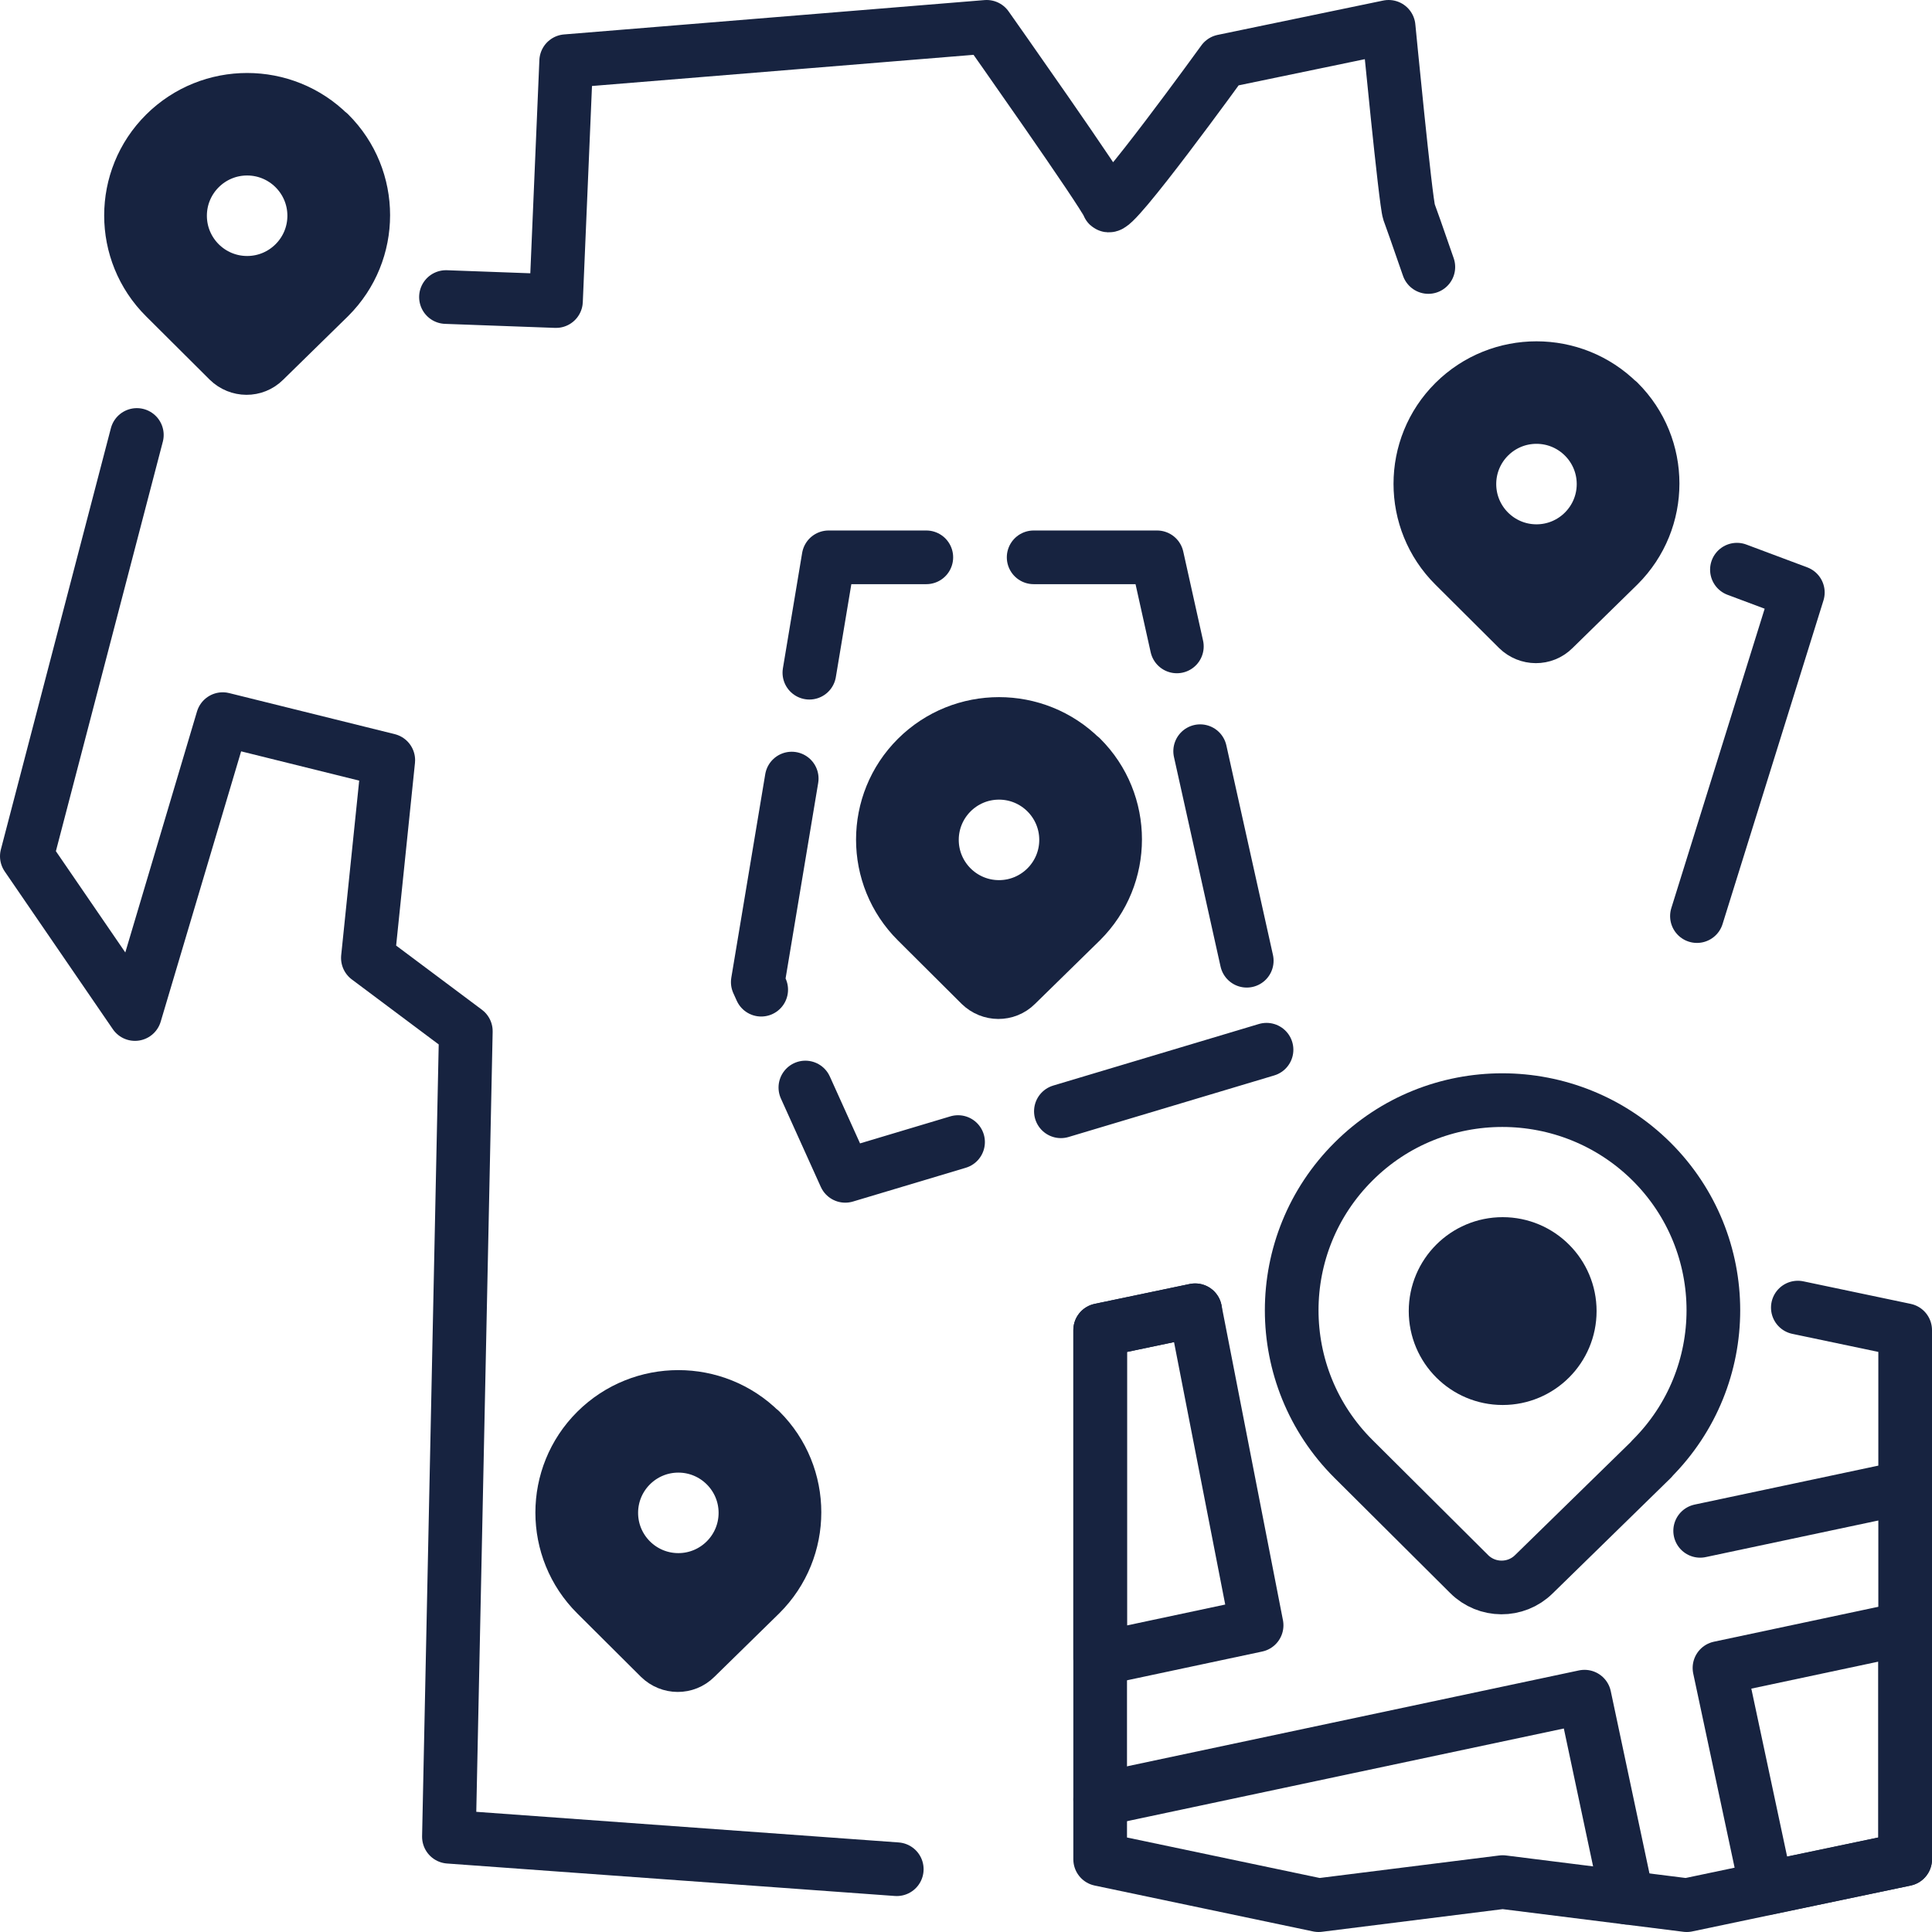
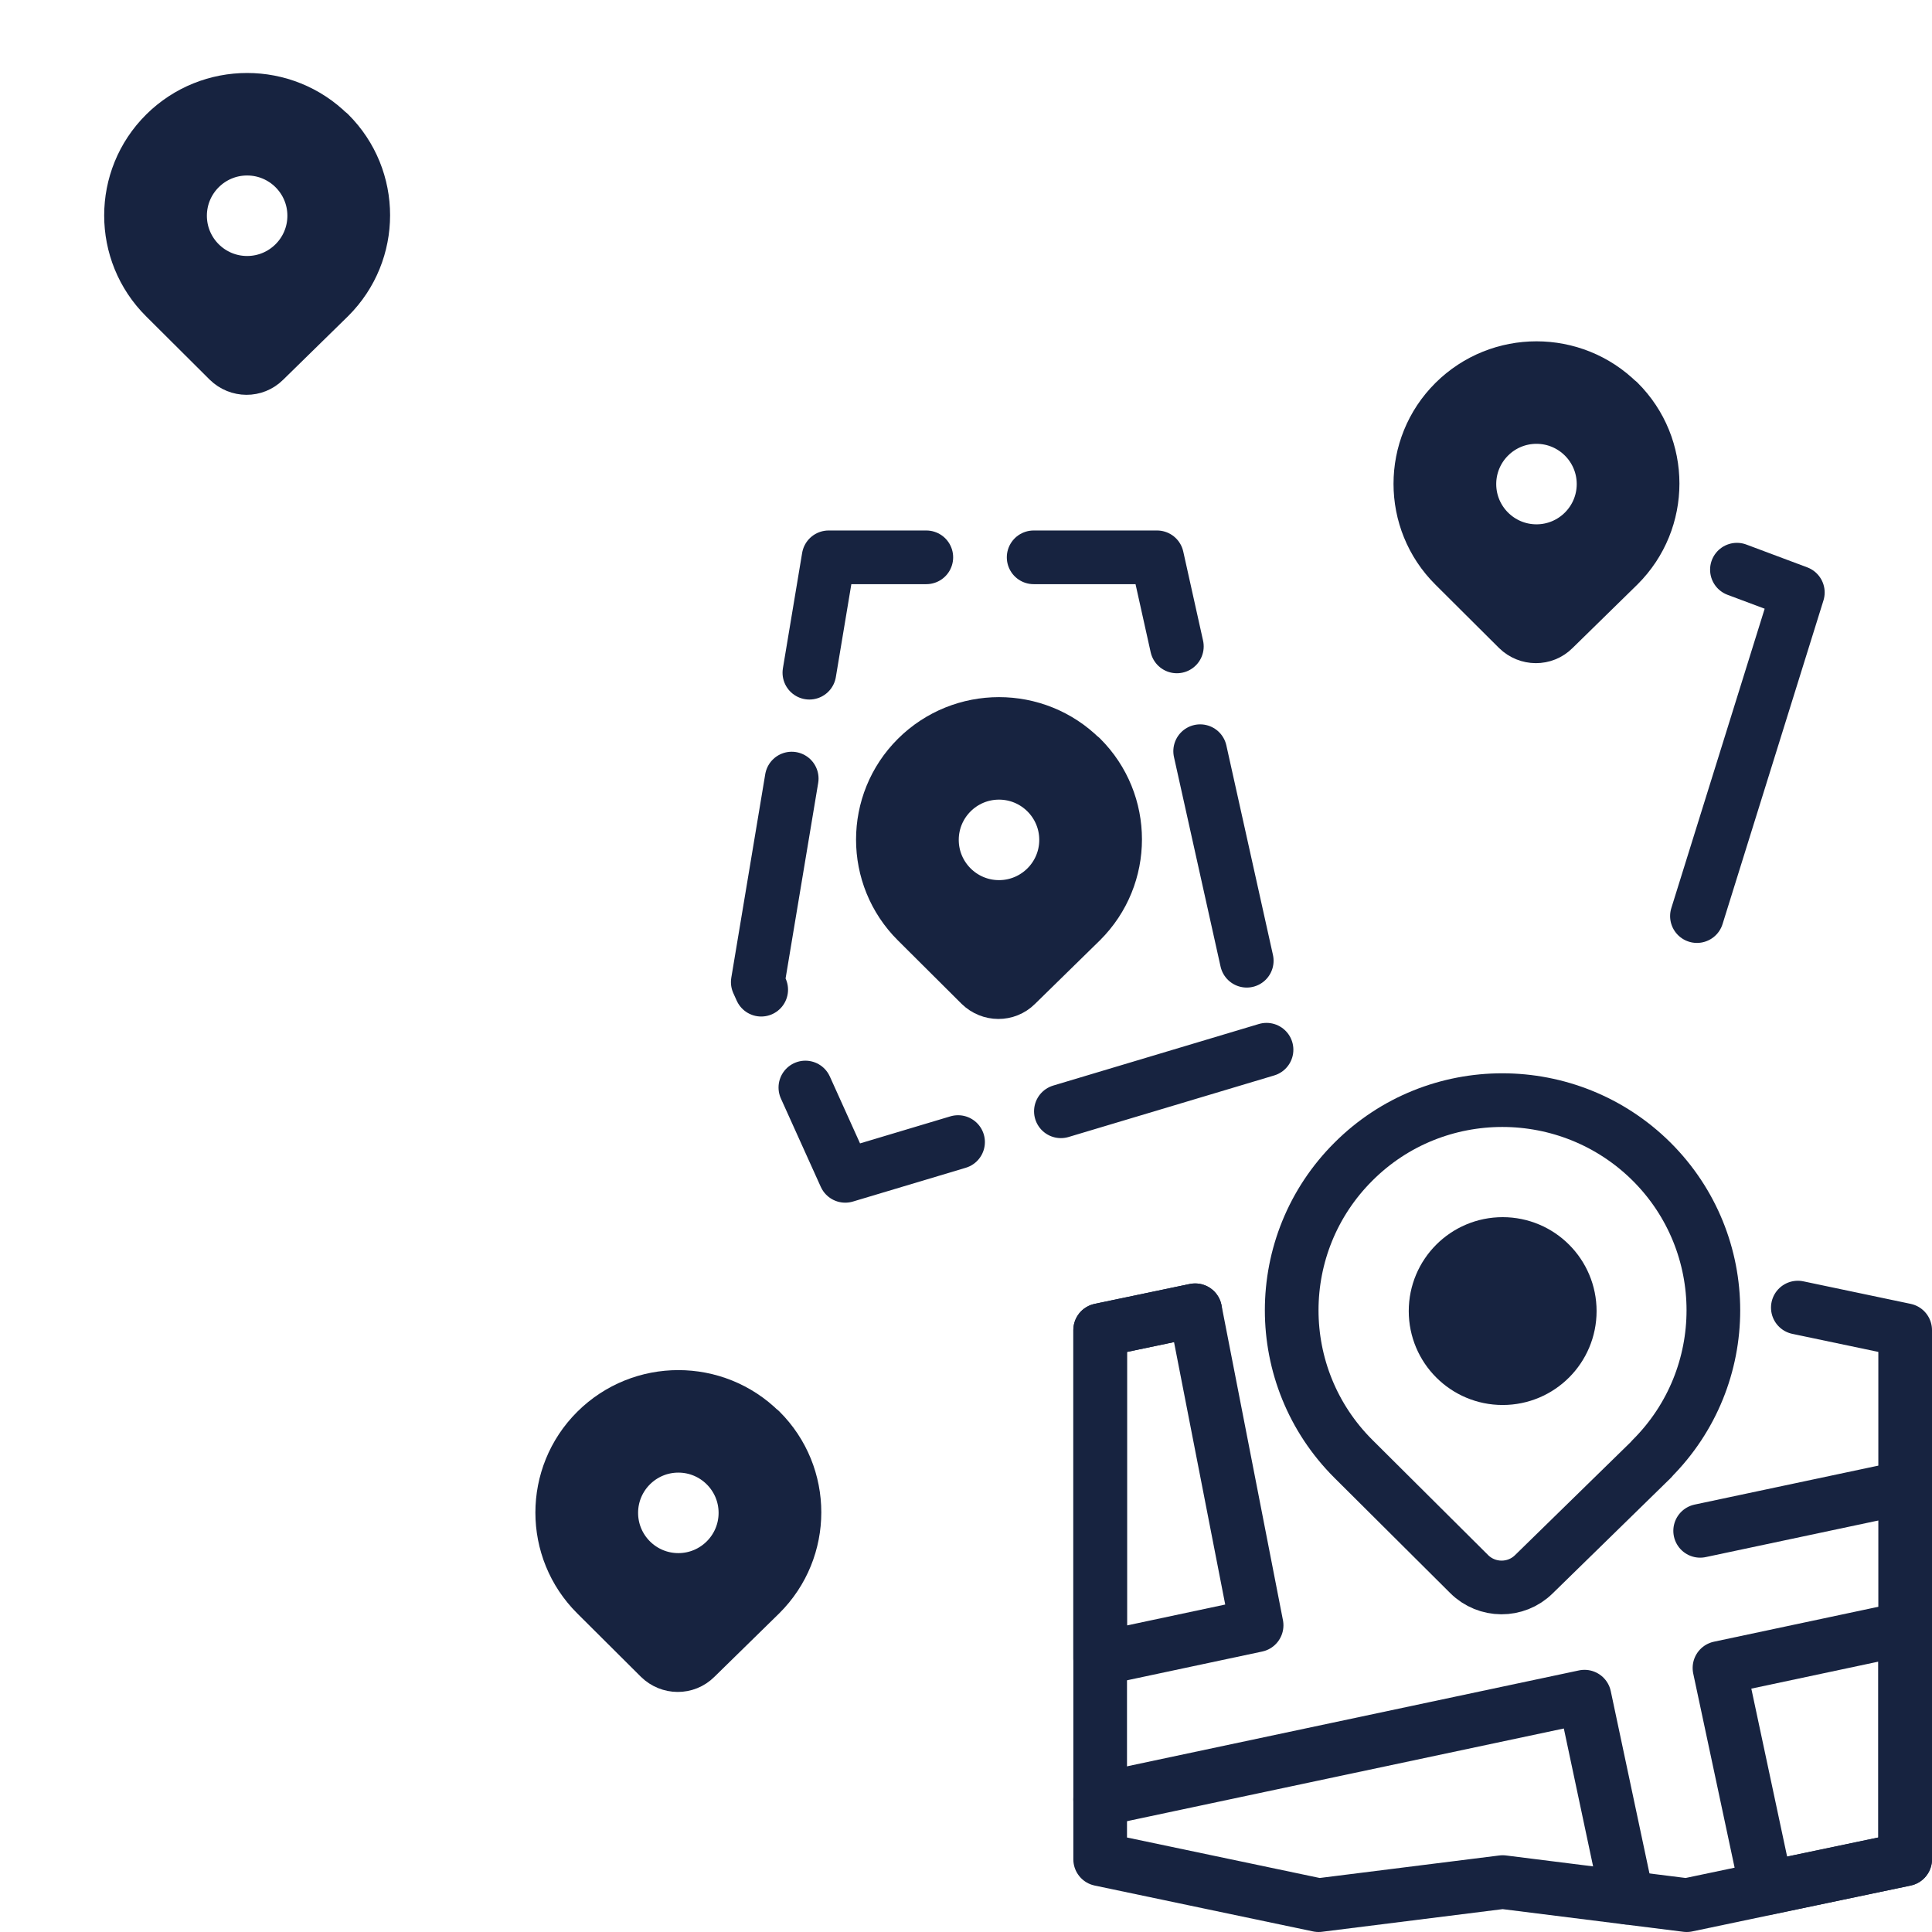
<svg xmlns="http://www.w3.org/2000/svg" width="72" height="72" viewBox="0 0 72 72" fill="none">
  <g clip-path="url(#clip0_1104_43694)">
    <path d="M61.55 54.37C64.62 51.31 64.62 46.35 61.55 43.29C58.48 40.24 53.5 40.23 50.44 43.29C47.37 46.35 47.37 51.31 50.44 54.37L54.75 58.66C55.41 59.32 56.49 59.33 57.16 58.67L61.56 54.37H61.55Z" stroke="#172340" stroke-width="2" stroke-linecap="round" stroke-linejoin="round" />
    <path d="M67 48.73L71 49.57V69.29L62.86 71L56 70.14L49.14 71L41 69.29V49.57L44.54 48.83" stroke="#172340" stroke-width="2" stroke-linecap="round" stroke-linejoin="round" />
    <path d="M41 67.06L59.05 63.23L60.64 70.72" stroke="#172340" stroke-width="2" stroke-linecap="round" stroke-linejoin="round" />
    <path d="M71 55.43L63.36 57.05" stroke="#172340" stroke-width="2" stroke-linecap="round" stroke-linejoin="round" />
    <path d="M46.83 60.57L41 61.81V49.57L44.54 48.83L46.83 60.57Z" stroke="#172340" stroke-width="2" stroke-linecap="round" stroke-linejoin="round" />
    <path d="M71 69.29L65.83 70.37L64.08 62.16L71 60.69V69.29Z" stroke="#172340" stroke-width="2" stroke-linecap="round" stroke-linejoin="round" />
    <path d="M56 51.36C57.381 51.36 58.5 50.241 58.5 48.86C58.5 47.479 57.381 46.36 56 46.36C54.619 46.36 53.5 47.479 53.5 48.86C53.5 50.241 54.619 51.36 56 51.36Z" fill="#172340" stroke="#172340" stroke-width="2" stroke-linecap="round" stroke-linejoin="round" />
-     <path d="M5.1 16.21L1 31.91L5.03 37.79L8.3 26.8L14.47 28.33L13.71 35.7L17.36 38.43L16.73 68.45L33.42 69.66" stroke="#172340" stroke-width="2" stroke-linecap="round" stroke-linejoin="round" />
-     <path d="M53.23 9.95C52.84 8.82 52.55 8 52.51 7.9C52.38 7.52 51.75 1 51.75 1L45.58 2.28C45.58 2.28 41.42 8.03 41.3 7.64C41.18 7.25 36.77 1 36.77 1L21.1 2.28L20.72 11.22L16.62 11.07" stroke="#172340" stroke-width="2" stroke-linecap="round" stroke-linejoin="round" />
    <path d="M63.24 34.14L67 22.08L64.73 21.23" stroke="#172340" stroke-width="2" stroke-linecap="round" stroke-linejoin="round" />
    <path d="M47.2 39.12L31.5 43.82L28.24 36.6L30.88 20.77H43.12L47.2 39.12Z" stroke="#172340" stroke-width="2" stroke-linecap="round" stroke-linejoin="round" stroke-dasharray="8 4" />
    <path d="M40.29 28.24C38.6 26.56 35.86 26.56 34.17 28.24C32.48 29.92 32.48 32.66 34.17 34.34L36.54 36.7C36.91 37.06 37.5 37.07 37.87 36.7L40.29 34.33C41.98 32.65 41.98 29.91 40.29 28.23V28.24ZM37.23 33.8C35.85 33.8 34.73 32.68 34.73 31.3C34.73 29.92 35.85 28.8 37.23 28.8C38.61 28.8 39.73 29.92 39.73 31.3C39.73 32.68 38.61 33.8 37.23 33.8Z" fill="#172340" stroke="#172340" stroke-width="2" stroke-linecap="round" stroke-linejoin="round" />
    <path d="M12.27 4.98C10.58 3.3 7.84 3.3 6.15 4.98C4.46 6.66 4.46 9.4 6.15 11.08L8.52 13.44C8.89 13.8 9.48 13.81 9.85 13.44L12.27 11.07C13.96 9.39 13.96 6.65 12.27 4.97V4.98ZM9.21 10.54C7.83 10.54 6.71 9.42 6.71 8.04C6.71 6.66 7.83 5.54 9.21 5.54C10.59 5.54 11.71 6.66 11.71 8.04C11.71 9.42 10.59 10.54 9.21 10.54Z" fill="#172340" stroke="#172340" stroke-width="2" stroke-linecap="round" stroke-linejoin="round" />
    <path d="M60.32 14.98C58.63 13.3 55.89 13.3 54.2 14.98C52.51 16.66 52.51 19.4 54.2 21.08L56.57 23.44C56.94 23.8 57.53 23.81 57.9 23.44L60.32 21.07C62.01 19.39 62.01 16.65 60.32 14.97V14.98ZM57.26 20.54C55.88 20.54 54.76 19.42 54.76 18.04C54.76 16.66 55.88 15.54 57.26 15.54C58.64 15.54 59.76 16.66 59.76 18.04C59.76 19.42 58.64 20.54 57.26 20.54Z" fill="#172340" stroke="#172340" stroke-width="2" stroke-linecap="round" stroke-linejoin="round" />
    <path d="M28.34 53.32C26.65 51.64 23.91 51.64 22.22 53.32C20.53 55 20.53 57.74 22.22 59.42L24.59 61.78C24.96 62.14 25.55 62.15 25.92 61.78L28.34 59.41C30.03 57.73 30.03 54.99 28.34 53.31V53.32ZM25.28 58.88C23.9 58.88 22.78 57.76 22.78 56.38C22.78 55 23.9 53.88 25.28 53.88C26.66 53.88 27.78 55 27.78 56.38C27.78 57.76 26.66 58.88 25.28 58.88Z" fill="#172340" stroke="#172340" stroke-width="2" stroke-linecap="round" stroke-linejoin="round" />
  </g>
  <defs>
    <clipPath id="clip0_1104_43694">
      <rect width="72" height="72" fill="white" />
    </clipPath>
  </defs>
</svg>